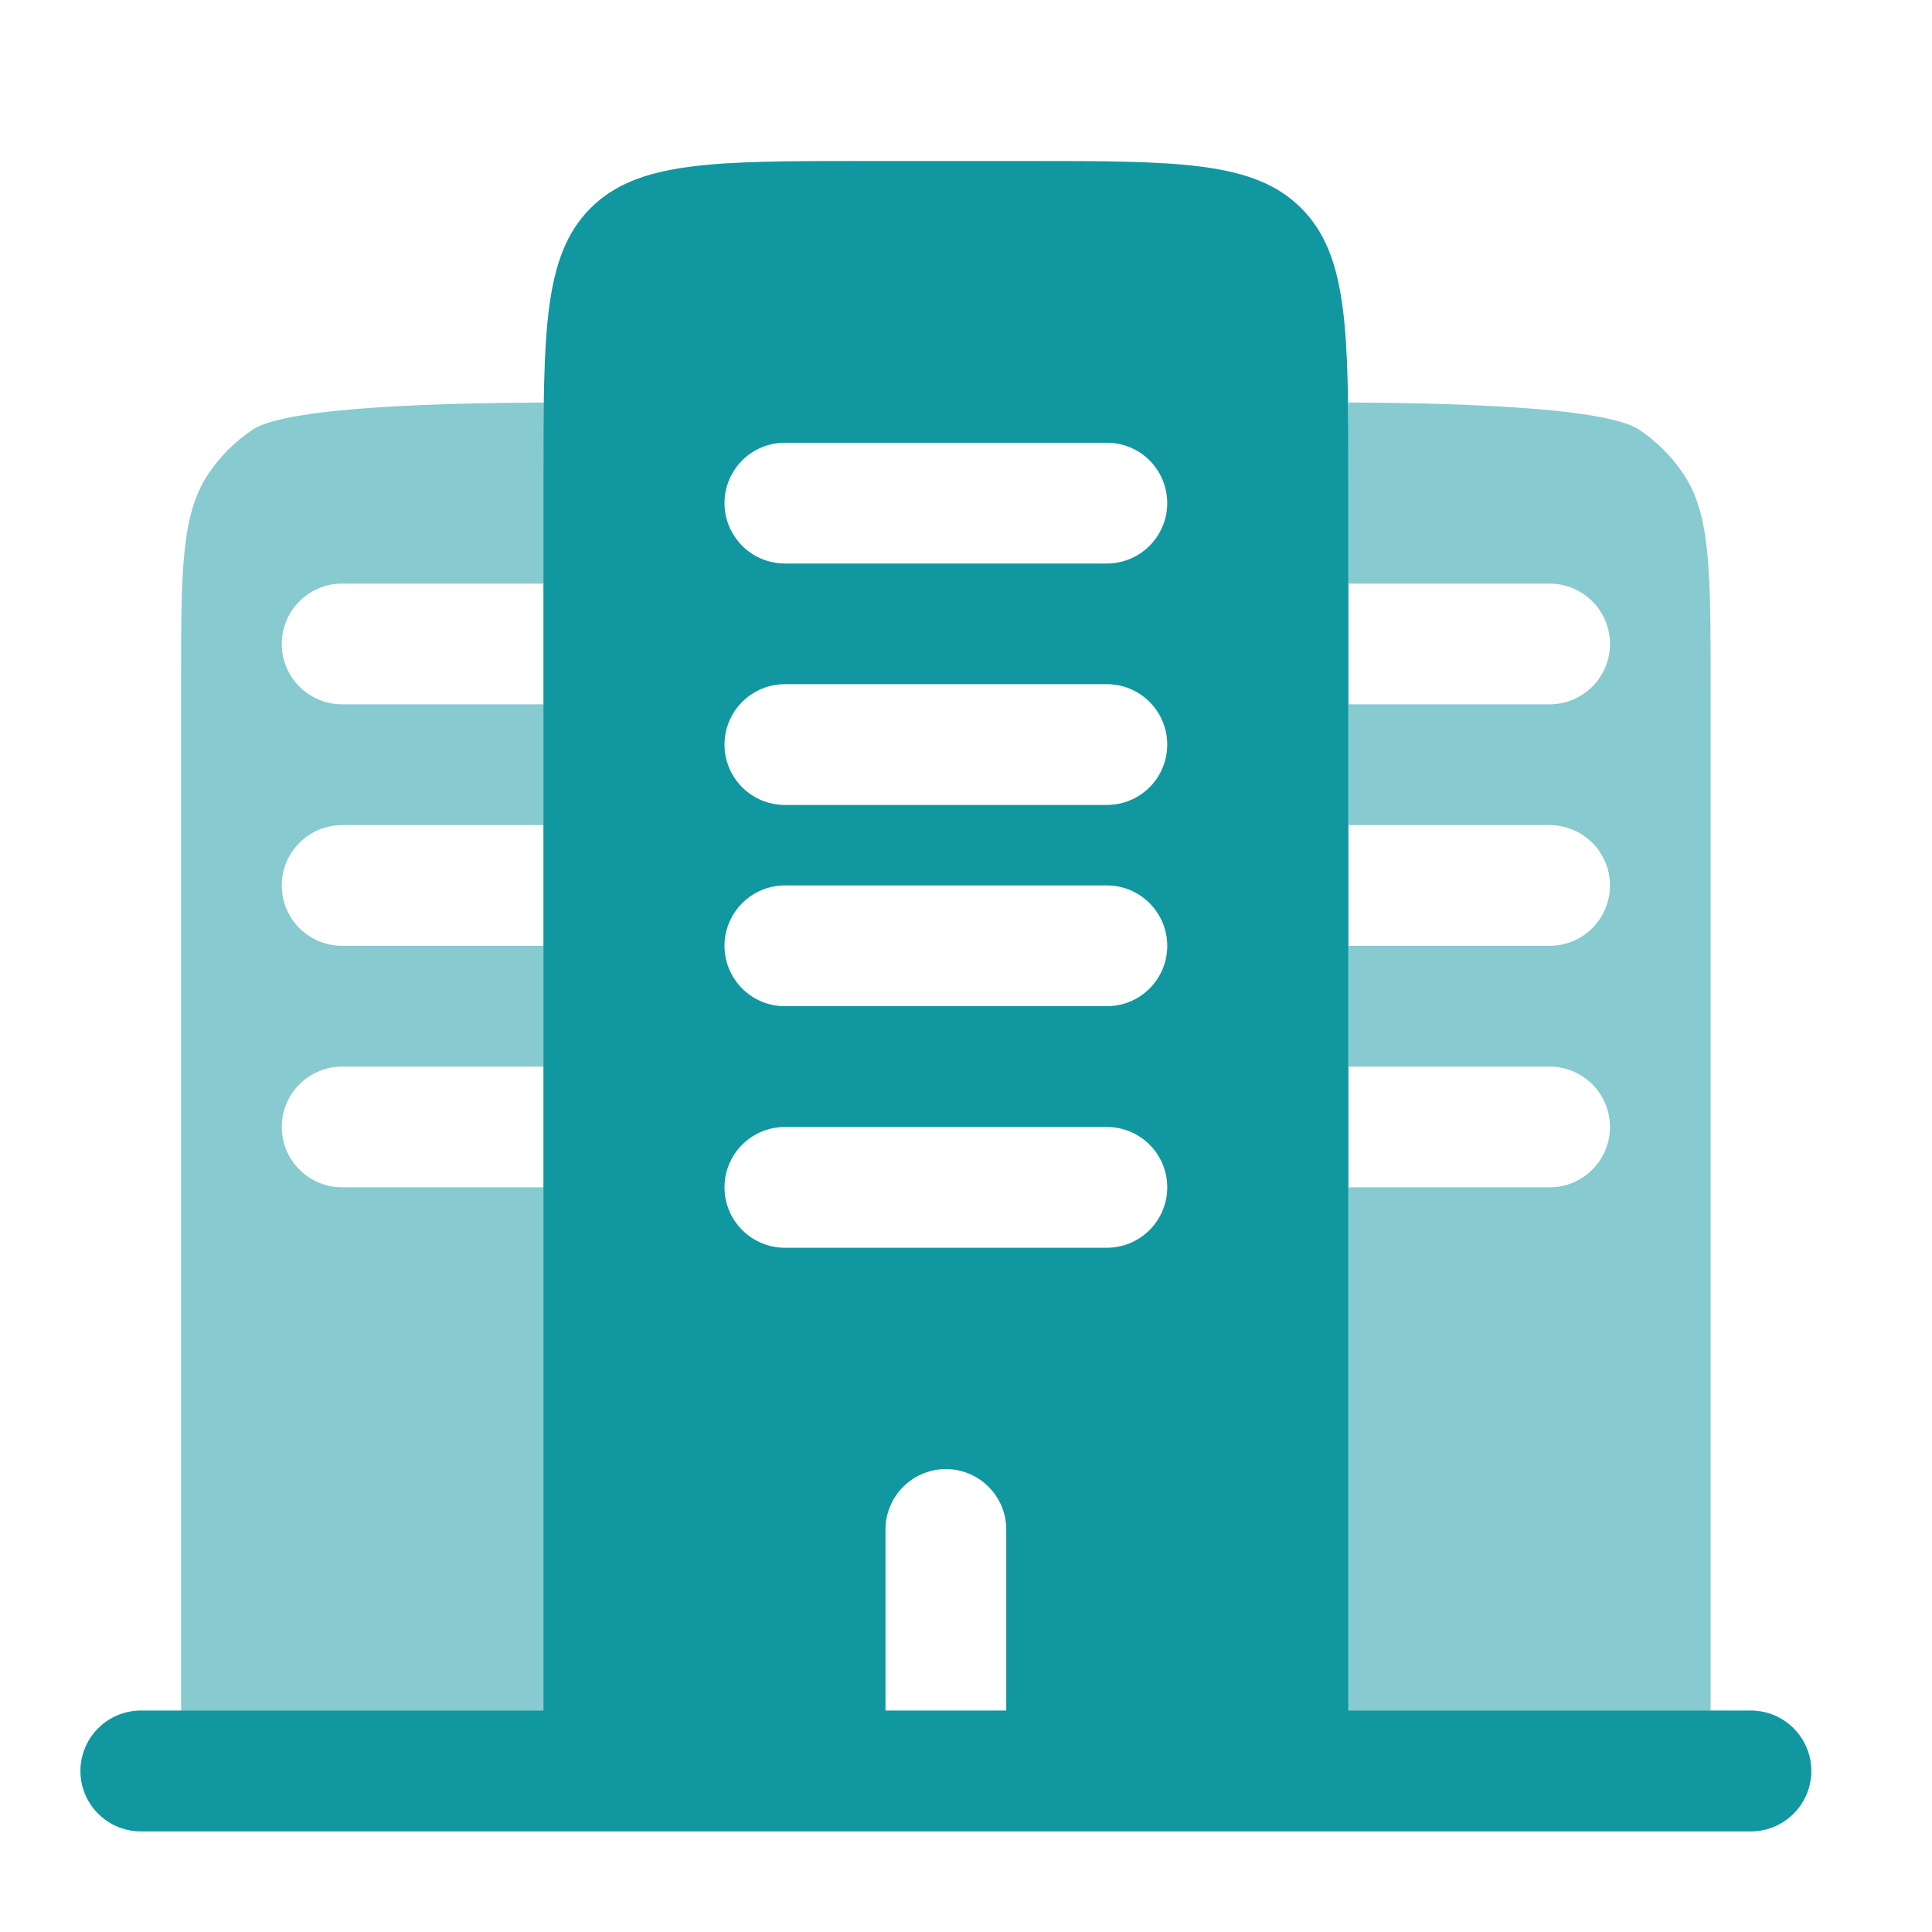
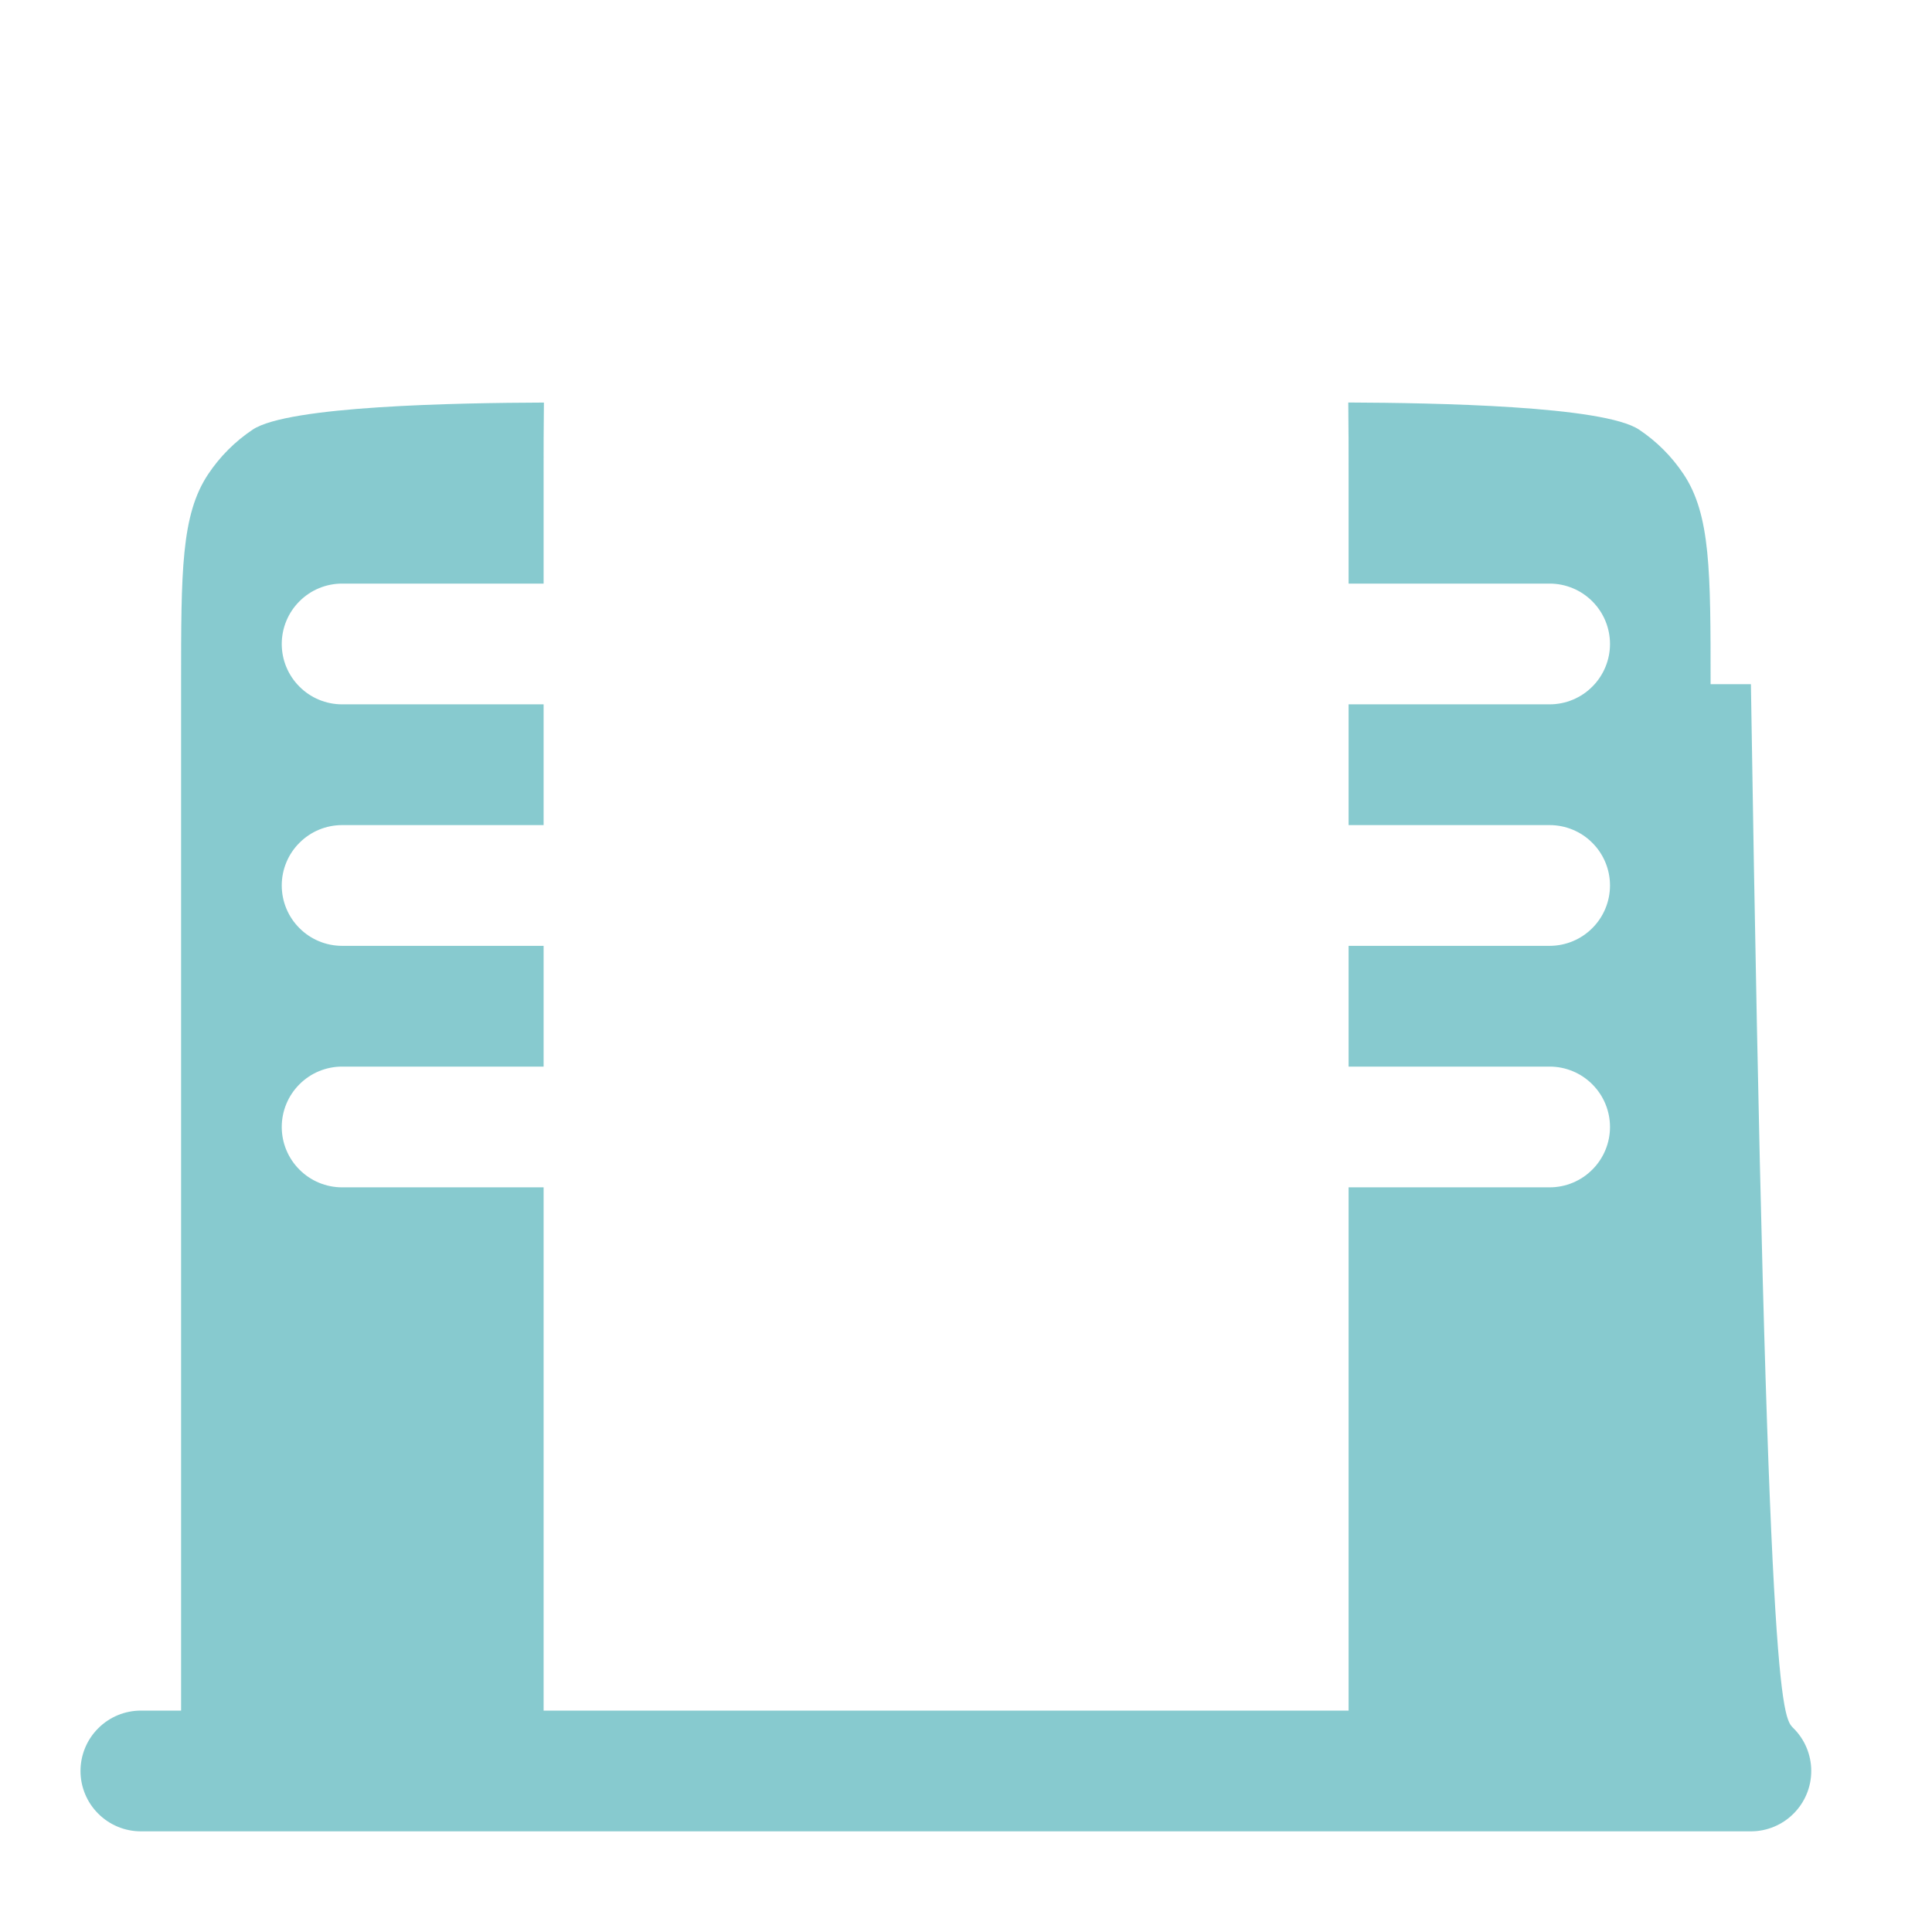
<svg xmlns="http://www.w3.org/2000/svg" width="30" height="30" viewBox="0 0 30 30" fill="none">
-   <path opacity="0.5" d="M26.141 7.361C26.562 7.991 26.562 8.868 26.562 10.624V26.562H27.188C27.436 26.562 27.675 26.661 27.85 26.837C28.026 27.012 28.125 27.251 28.125 27.5C28.125 27.748 28.026 27.987 27.85 28.162C27.675 28.338 27.436 28.437 27.188 28.437H2.188C1.939 28.437 1.7 28.338 1.525 28.162C1.349 27.987 1.25 27.748 1.25 27.5C1.25 27.251 1.349 27.012 1.525 26.837C1.7 26.661 1.939 26.562 2.188 26.562H2.812V10.624C2.812 8.868 2.812 7.991 3.234 7.361C3.416 7.088 3.651 6.853 3.924 6.671C4.475 6.302 7.095 6.256 8.446 6.251C8.441 6.615 8.441 6.995 8.441 7.388V9.062H5.312C5.064 9.062 4.825 9.161 4.65 9.337C4.474 9.512 4.375 9.751 4.375 10C4.375 10.248 4.474 10.487 4.65 10.662C4.825 10.838 5.064 10.937 5.312 10.937H8.441V12.812H5.312C5.064 12.812 4.825 12.911 4.65 13.087C4.474 13.262 4.375 13.501 4.375 13.749C4.375 13.998 4.474 14.237 4.65 14.412C4.825 14.588 5.064 14.687 5.312 14.687H8.441V16.562H5.312C5.064 16.562 4.825 16.661 4.65 16.837C4.474 17.012 4.375 17.251 4.375 17.5C4.375 17.748 4.474 17.987 4.65 18.162C4.825 18.338 5.064 18.437 5.312 18.437H8.441V26.562H20.941V18.437H24.062C24.311 18.437 24.55 18.338 24.725 18.162C24.901 17.987 25 17.748 25 17.5C25 17.251 24.901 17.012 24.725 16.837C24.55 16.661 24.311 16.562 24.062 16.562H20.941V14.687H24.062C24.311 14.687 24.55 14.588 24.725 14.412C24.901 14.237 25 13.998 25 13.749C25 13.501 24.901 13.262 24.725 13.087C24.55 12.911 24.311 12.812 24.062 12.812H20.941V10.937H24.062C24.311 10.937 24.55 10.838 24.725 10.662C24.901 10.487 25 10.248 25 10C25 9.751 24.901 9.512 24.725 9.337C24.55 9.161 24.311 9.062 24.062 9.062H20.941V7.387C20.941 6.995 20.941 6.615 20.936 6.25C22.288 6.256 24.899 6.302 25.451 6.671C25.724 6.853 25.959 7.088 26.141 7.361Z" fill="#1197A0" />
-   <path fill-rule="evenodd" clip-rule="evenodd" d="M13.438 2.5H15.938C18.295 2.5 19.473 2.5 20.205 3.232C20.938 3.965 20.938 5.142 20.938 7.5V26.562H27.188C27.436 26.562 27.675 26.661 27.85 26.837C28.026 27.012 28.125 27.251 28.125 27.5C28.125 27.748 28.026 27.987 27.85 28.162C27.675 28.338 27.436 28.437 27.188 28.437H2.188C1.939 28.437 1.7 28.338 1.525 28.162C1.349 27.987 1.25 27.748 1.25 27.5C1.25 27.251 1.349 27.012 1.525 26.837C1.7 26.661 1.939 26.562 2.188 26.562H8.438V7.5C8.438 5.142 8.438 3.965 9.17 3.232C9.902 2.5 11.08 2.5 13.438 2.5ZM14.688 22.812C14.936 22.812 15.175 22.911 15.35 23.087C15.526 23.262 15.625 23.501 15.625 23.75V26.562H13.75V23.75C13.75 23.501 13.849 23.262 14.025 23.087C14.2 22.911 14.439 22.812 14.688 22.812ZM12.188 17.5C11.939 17.5 11.7 17.598 11.525 17.774C11.349 17.95 11.25 18.188 11.25 18.437C11.25 18.686 11.349 18.924 11.525 19.1C11.7 19.276 11.939 19.375 12.188 19.375H17.188C17.436 19.375 17.675 19.276 17.85 19.1C18.026 18.924 18.125 18.686 18.125 18.437C18.125 18.188 18.026 17.95 17.85 17.774C17.675 17.598 17.436 17.5 17.188 17.5H12.188ZM11.25 14.687C11.25 14.438 11.349 14.2 11.525 14.024C11.7 13.848 11.939 13.749 12.188 13.749H17.188C17.436 13.749 17.675 13.848 17.85 14.024C18.026 14.2 18.125 14.438 18.125 14.687C18.125 14.936 18.026 15.174 17.85 15.35C17.675 15.526 17.436 15.624 17.188 15.624H12.188C11.939 15.624 11.7 15.526 11.525 15.35C11.349 15.174 11.25 14.936 11.25 14.687ZM12.188 10.624C11.939 10.624 11.7 10.723 11.525 10.899C11.349 11.075 11.25 11.313 11.25 11.562C11.25 11.811 11.349 12.049 11.525 12.225C11.7 12.401 11.939 12.499 12.188 12.499H17.188C17.436 12.499 17.675 12.401 17.85 12.225C18.026 12.049 18.125 11.811 18.125 11.562C18.125 11.313 18.026 11.075 17.85 10.899C17.675 10.723 17.436 10.624 17.188 10.624H12.188ZM11.25 7.812C11.25 7.563 11.349 7.325 11.525 7.149C11.7 6.973 11.939 6.875 12.188 6.875H17.188C17.436 6.875 17.675 6.973 17.85 7.149C18.026 7.325 18.125 7.563 18.125 7.812C18.125 8.061 18.026 8.299 17.85 8.475C17.675 8.651 17.436 8.75 17.188 8.75H12.188C11.939 8.75 11.7 8.651 11.525 8.475C11.349 8.299 11.25 8.061 11.25 7.812Z" fill="#1197A0" />
+   <path opacity="0.5" d="M26.141 7.361C26.562 7.991 26.562 8.868 26.562 10.624H27.188C27.436 26.562 27.675 26.661 27.85 26.837C28.026 27.012 28.125 27.251 28.125 27.5C28.125 27.748 28.026 27.987 27.85 28.162C27.675 28.338 27.436 28.437 27.188 28.437H2.188C1.939 28.437 1.7 28.338 1.525 28.162C1.349 27.987 1.25 27.748 1.25 27.5C1.25 27.251 1.349 27.012 1.525 26.837C1.7 26.661 1.939 26.562 2.188 26.562H2.812V10.624C2.812 8.868 2.812 7.991 3.234 7.361C3.416 7.088 3.651 6.853 3.924 6.671C4.475 6.302 7.095 6.256 8.446 6.251C8.441 6.615 8.441 6.995 8.441 7.388V9.062H5.312C5.064 9.062 4.825 9.161 4.65 9.337C4.474 9.512 4.375 9.751 4.375 10C4.375 10.248 4.474 10.487 4.65 10.662C4.825 10.838 5.064 10.937 5.312 10.937H8.441V12.812H5.312C5.064 12.812 4.825 12.911 4.65 13.087C4.474 13.262 4.375 13.501 4.375 13.749C4.375 13.998 4.474 14.237 4.65 14.412C4.825 14.588 5.064 14.687 5.312 14.687H8.441V16.562H5.312C5.064 16.562 4.825 16.661 4.65 16.837C4.474 17.012 4.375 17.251 4.375 17.5C4.375 17.748 4.474 17.987 4.65 18.162C4.825 18.338 5.064 18.437 5.312 18.437H8.441V26.562H20.941V18.437H24.062C24.311 18.437 24.55 18.338 24.725 18.162C24.901 17.987 25 17.748 25 17.5C25 17.251 24.901 17.012 24.725 16.837C24.55 16.661 24.311 16.562 24.062 16.562H20.941V14.687H24.062C24.311 14.687 24.55 14.588 24.725 14.412C24.901 14.237 25 13.998 25 13.749C25 13.501 24.901 13.262 24.725 13.087C24.55 12.911 24.311 12.812 24.062 12.812H20.941V10.937H24.062C24.311 10.937 24.55 10.838 24.725 10.662C24.901 10.487 25 10.248 25 10C25 9.751 24.901 9.512 24.725 9.337C24.55 9.161 24.311 9.062 24.062 9.062H20.941V7.387C20.941 6.995 20.941 6.615 20.936 6.25C22.288 6.256 24.899 6.302 25.451 6.671C25.724 6.853 25.959 7.088 26.141 7.361Z" fill="#1197A0" />
</svg>